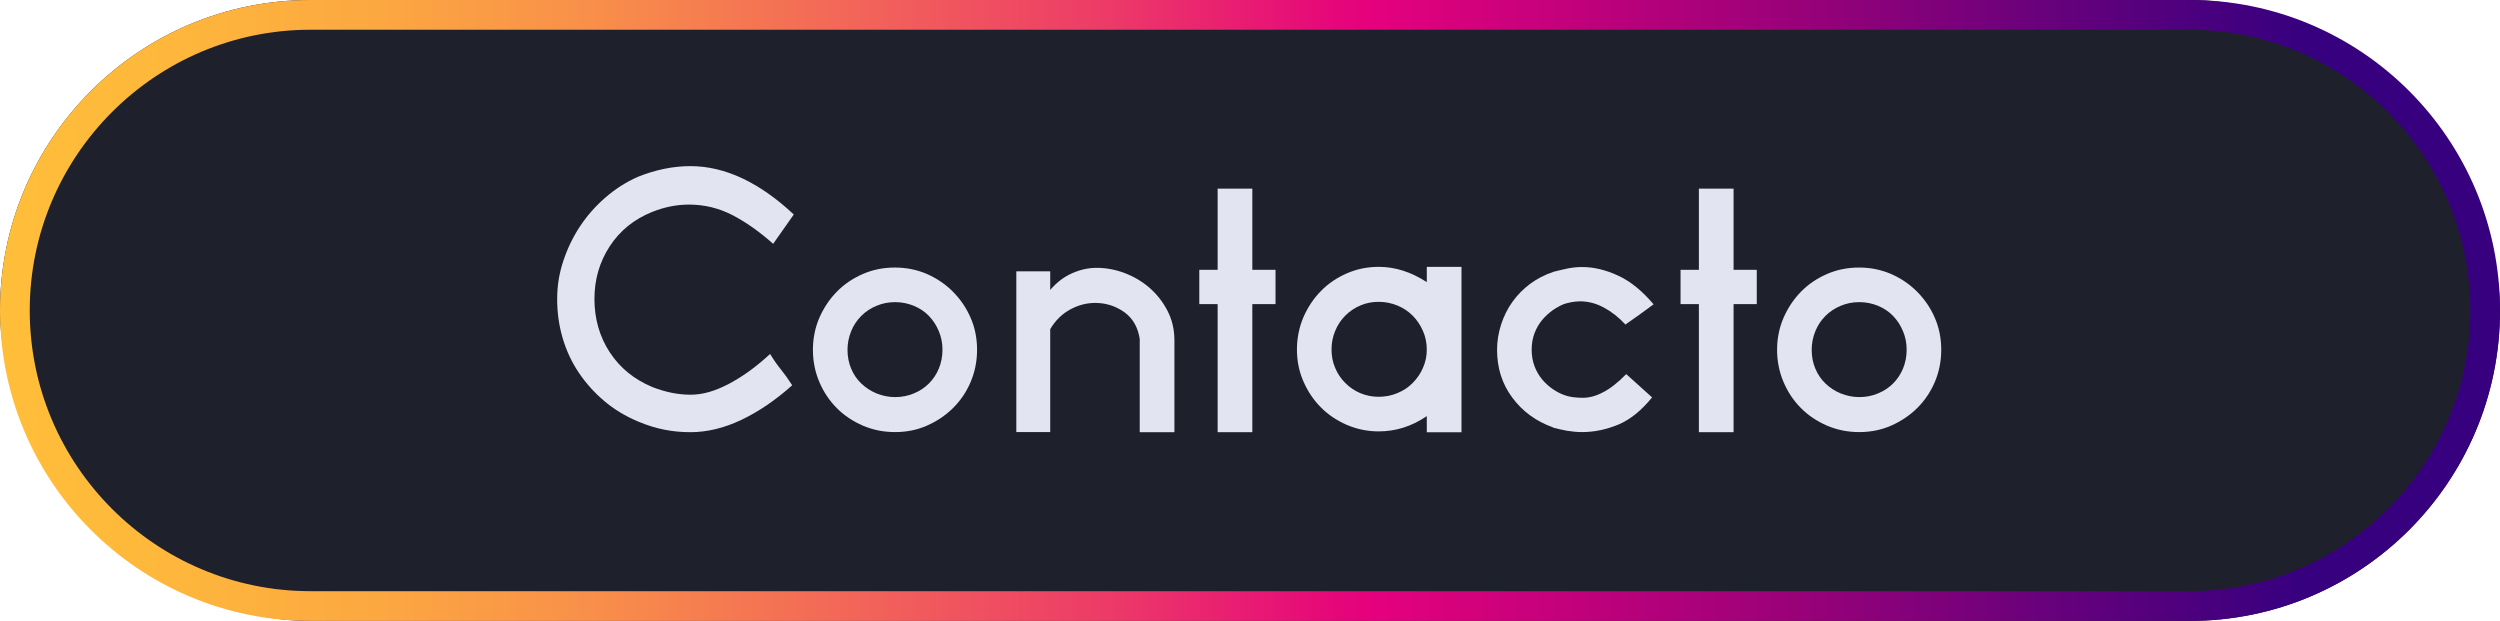
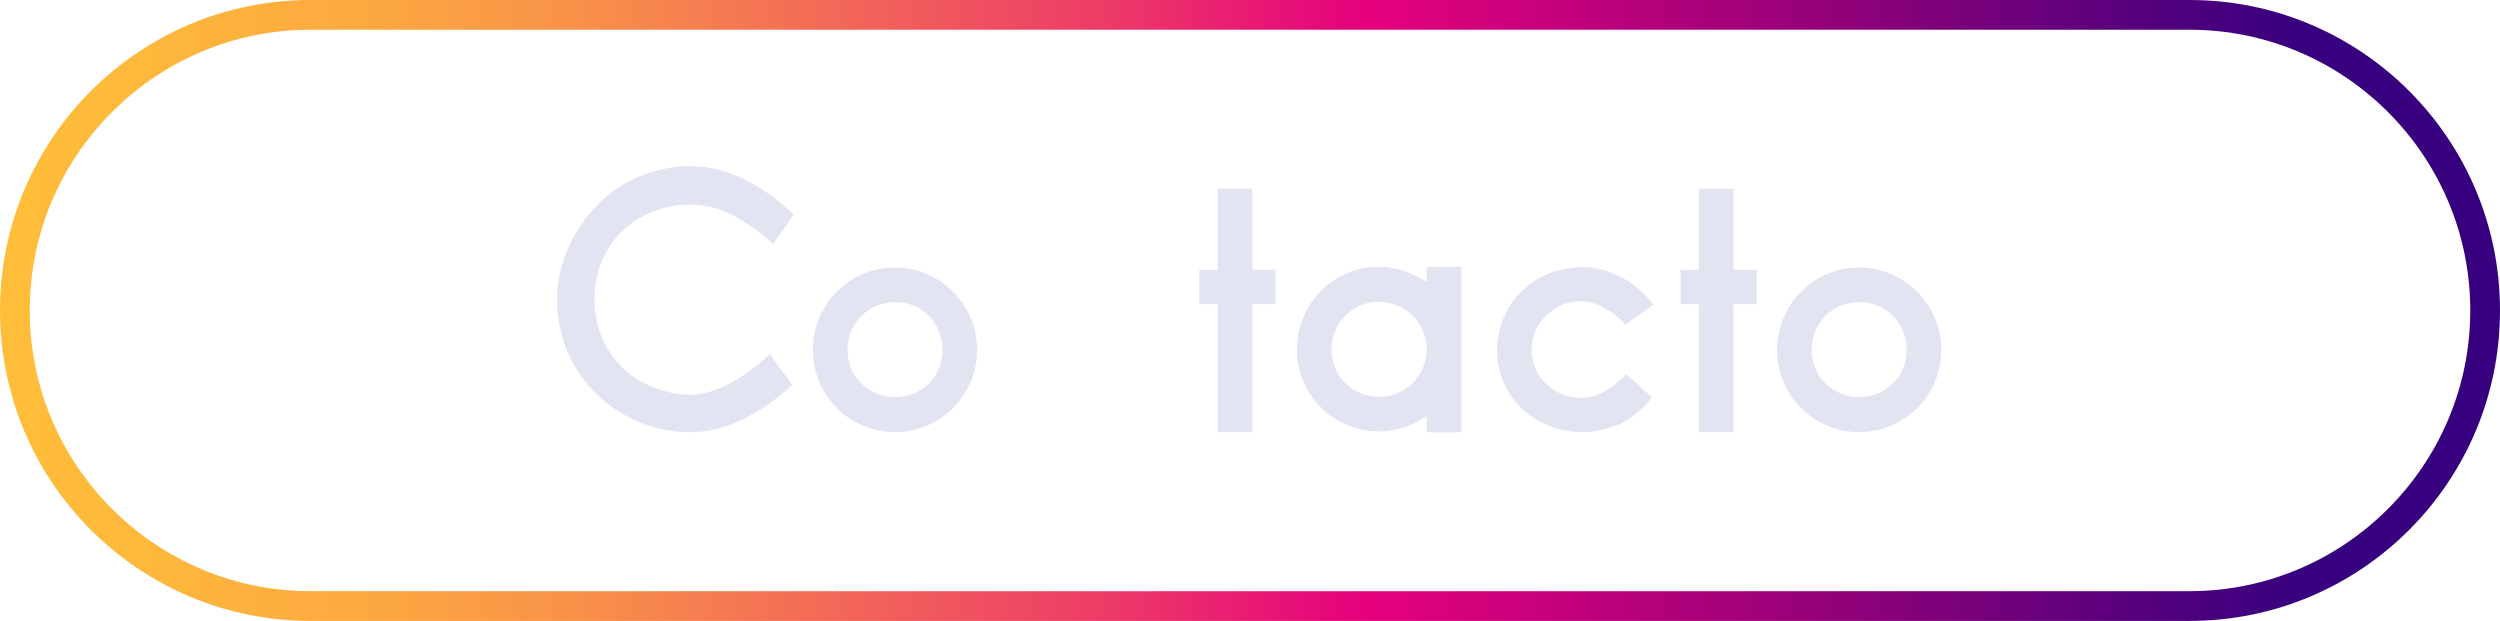
<svg xmlns="http://www.w3.org/2000/svg" id="Layer_1" data-name="Layer 1" viewBox="0 0 252.21 62.64">
  <defs>
    <style>      .cls-1 {        fill: url(#linear-gradient);      }      .cls-1, .cls-2, .cls-3 {        stroke-width: 0px;      }      .cls-2 {        fill: #1e202c;      }      .cls-3 {        fill: #e2e4f2;      }    </style>
    <linearGradient id="linear-gradient" x1="0" y1="31.32" x2="252.21" y2="31.32" gradientUnits="userSpaceOnUse">
      <stop offset="0" stop-color="#ffbe3a" />
      <stop offset=".06" stop-color="#feb83b" />
      <stop offset=".15" stop-color="#fca841" />
      <stop offset=".24" stop-color="#f88e4a" />
      <stop offset=".33" stop-color="#f36a57" />
      <stop offset=".44" stop-color="#ed3c67" />
      <stop offset=".54" stop-color="#e5047b" />
      <stop offset=".55" stop-color="#e5017d" />
      <stop offset=".73" stop-color="#940179" />
      <stop offset=".92" stop-color="#37007f" />
    </linearGradient>
  </defs>
  <g>
-     <rect class="cls-2" x="0" y="0" width="252.21" height="62.64" rx="31.32" ry="31.32" />
    <path class="cls-1" d="M220.89,3c15.62,0,28.32,12.7,28.32,28.32s-12.7,28.32-28.32,28.32H31.32c-15.62,0-28.32-12.7-28.32-28.32S15.7,3,31.32,3h189.57M220.89,0H31.32C14.02,0,0,14.02,0,31.32s14.02,31.32,31.32,31.32h189.57c17.3,0,31.32-14.02,31.32-31.32S238.19,0,220.89,0h0Z" />
  </g>
  <g>
    <path class="cls-3" d="M64.36,42.52c-1.28-.54-2.42-1.23-3.42-2.08-1-.85-1.85-1.8-2.56-2.86-.71-1.06-1.25-2.22-1.62-3.48-.37-1.26-.55-2.56-.55-3.92s.2-2.58.61-3.83c.41-1.24.96-2.4,1.67-3.48.71-1.08,1.56-2.05,2.56-2.92,1-.87,2.1-1.58,3.3-2.11,1.79-.72,3.56-1.08,5.31-1.08s3.52.42,5.27,1.25c1.74.83,3.46,2.04,5.15,3.63-.36.51-.71,1.01-1.04,1.48-.33.47-.68.97-1.04,1.48-1.38-1.23-2.76-2.2-4.11-2.9-1.36-.7-2.82-1.06-4.38-1.06-1.23,0-2.46.24-3.69.73-1.85.74-3.28,1.9-4.31,3.48-1.03,1.58-1.54,3.35-1.54,5.32s.51,3.79,1.54,5.36c1.03,1.58,2.46,2.75,4.31,3.52,1.31.51,2.59.77,3.84.77s2.5-.37,3.9-1.11c1.4-.74,2.77-1.74,4.13-3,.36.59.73,1.12,1.12,1.6.38.47.75.99,1.11,1.56-1.67,1.49-3.37,2.65-5.11,3.48-1.74.83-3.46,1.25-5.15,1.25-.9,0-1.78-.08-2.63-.25-.86-.17-1.75-.44-2.67-.83Z" />
    <path class="cls-3" d="M90.29,43.59c-1.15,0-2.23-.22-3.24-.65-1.01-.44-1.89-1.02-2.63-1.77-.74-.74-1.33-1.62-1.76-2.63-.43-1.01-.65-2.1-.65-3.25s.22-2.23.65-3.23c.44-1,1.02-1.88,1.76-2.63.74-.76,1.62-1.35,2.63-1.79,1.01-.44,2.09-.65,3.24-.65s2.22.22,3.22.65c1,.44,1.87,1.03,2.63,1.79.75.76,1.35,1.63,1.78,2.63.44,1,.65,2.08.65,3.23s-.22,2.24-.65,3.25c-.43,1.01-1.03,1.89-1.78,2.63-.75.74-1.63,1.33-2.63,1.77-1,.44-2.07.65-3.22.65ZM90.31,30.48c-.67,0-1.29.12-1.88.37-.59.24-1.1.58-1.54,1.02-.44.44-.78.95-1.02,1.54-.24.59-.37,1.22-.37,1.88s.12,1.33.37,1.9c.24.58.58,1.08,1.02,1.5.44.42.95.76,1.54,1,.59.24,1.22.37,1.88.37s1.29-.12,1.88-.37c.59-.24,1.1-.58,1.52-1,.42-.42.76-.92,1-1.5.24-.58.37-1.21.37-1.9s-.12-1.29-.37-1.88c-.24-.59-.58-1.1-1-1.54-.42-.44-.93-.77-1.52-1.02-.59-.24-1.22-.37-1.88-.37Z" />
-     <path class="cls-3" d="M114.99,34.25c-.18-1.23-.71-2.15-1.58-2.77-.87-.61-1.85-.92-2.92-.92-.87,0-1.72.22-2.54.67-.82.45-1.49,1.11-2,1.98v10.38h-3.42v-16.22h3.42v1.88c.66-.77,1.4-1.33,2.22-1.69.82-.36,1.64-.54,2.45-.54.95,0,1.89.17,2.82.52.93.35,1.77.84,2.51,1.48.74.64,1.35,1.41,1.82,2.31.47.9.71,1.9.71,3v9.27h-3.5v-9.34Z" />
    <path class="cls-3" d="M122.84,30.68h-1.85v-3.46h1.85v-8.19h3.5v8.19h2.34v3.46h-2.34v12.92h-3.5v-12.92Z" />
    <path class="cls-3" d="M143.94,43.59v-1.61c-1.51,1.03-3.13,1.54-4.84,1.54-1.13,0-2.2-.22-3.21-.65-1.01-.44-1.89-1.02-2.63-1.77-.74-.74-1.33-1.62-1.77-2.63-.44-1.01-.65-2.08-.65-3.21s.22-2.24.65-3.25c.44-1.01,1.03-1.9,1.77-2.65.74-.76,1.62-1.35,2.63-1.79,1.01-.44,2.08-.65,3.21-.65,1.64,0,3.25.51,4.84,1.54v-1.54h3.5v16.69h-3.5ZM139.08,30.45c-.67,0-1.29.12-1.85.37-.57.24-1.07.58-1.51,1.02-.44.44-.78.95-1.02,1.54-.25.59-.37,1.22-.37,1.88s.12,1.29.37,1.86c.24.58.58,1.08,1.02,1.52.44.44.94.78,1.51,1.02.57.24,1.18.37,1.85.37s1.3-.12,1.89-.37c.59-.24,1.11-.58,1.54-1.02.44-.44.79-.94,1.04-1.52.26-.58.39-1.2.39-1.86s-.13-1.29-.39-1.88c-.26-.59-.6-1.1-1.04-1.54-.44-.44-.95-.78-1.54-1.02-.59-.24-1.22-.37-1.89-.37Z" />
    <path class="cls-3" d="M156.71,43.13c-1.72-.61-3.1-1.61-4.13-3-1.04-1.38-1.55-3-1.55-4.84,0-.87.14-1.72.41-2.56.27-.83.65-1.6,1.15-2.29.49-.69,1.09-1.29,1.78-1.81.7-.51,1.47-.91,2.31-1.19h-.04c.49-.13.98-.24,1.48-.35.5-.1,1.01-.15,1.52-.15,1.15,0,2.35.29,3.59.86s2.44,1.54,3.59,2.9c-.51.38-.99.73-1.42,1.04-.44.31-.91.64-1.42,1-.67-.72-1.39-1.29-2.17-1.71-.78-.42-1.58-.63-2.4-.63-.28,0-.56.03-.85.08-.28.05-.54.12-.77.19-.38.15-.77.37-1.15.63-.38.27-.74.6-1.06.98-.32.38-.58.83-.77,1.33-.19.5-.29,1.06-.29,1.67s.1,1.17.29,1.67c.19.5.45.94.77,1.33.32.38.68.71,1.08.98.4.27.79.47,1.17.6.46.18,1.09.27,1.88.27.64,0,1.33-.19,2.06-.58.73-.38,1.49-.99,2.29-1.81l2.61,2.35c-1.08,1.33-2.22,2.25-3.42,2.75-1.21.5-2.42.75-3.65.75-.51,0-1.01-.05-1.5-.13-.49-.09-.97-.2-1.46-.33h.08Z" />
    <path class="cls-3" d="M171.39,30.68h-1.85v-3.46h1.85v-8.19h3.5v8.19h2.34v3.46h-2.34v12.92h-3.5v-12.92Z" />
    <path class="cls-3" d="M187.56,43.59c-1.15,0-2.23-.22-3.24-.65-1.01-.44-1.89-1.02-2.63-1.77-.74-.74-1.33-1.62-1.76-2.63-.43-1.01-.65-2.1-.65-3.25s.22-2.23.65-3.23c.44-1,1.02-1.88,1.76-2.63.74-.76,1.62-1.35,2.63-1.79,1.01-.44,2.09-.65,3.24-.65s2.22.22,3.22.65c1,.44,1.87,1.03,2.63,1.79.75.76,1.35,1.63,1.78,2.63.44,1,.65,2.08.65,3.23s-.22,2.24-.65,3.25c-.43,1.01-1.03,1.89-1.78,2.63-.75.74-1.63,1.33-2.63,1.77-1,.44-2.07.65-3.22.65ZM187.58,30.48c-.67,0-1.29.12-1.88.37-.59.24-1.1.58-1.54,1.02-.44.44-.78.95-1.02,1.54-.24.59-.37,1.22-.37,1.88s.12,1.33.37,1.9c.24.58.58,1.08,1.02,1.5.44.42.95.76,1.54,1,.59.24,1.22.37,1.88.37s1.29-.12,1.88-.37c.59-.24,1.1-.58,1.52-1,.42-.42.76-.92,1-1.5.24-.58.37-1.21.37-1.9s-.12-1.29-.37-1.88c-.24-.59-.58-1.1-1-1.54-.42-.44-.93-.77-1.52-1.02-.59-.24-1.22-.37-1.88-.37Z" />
  </g>
</svg>